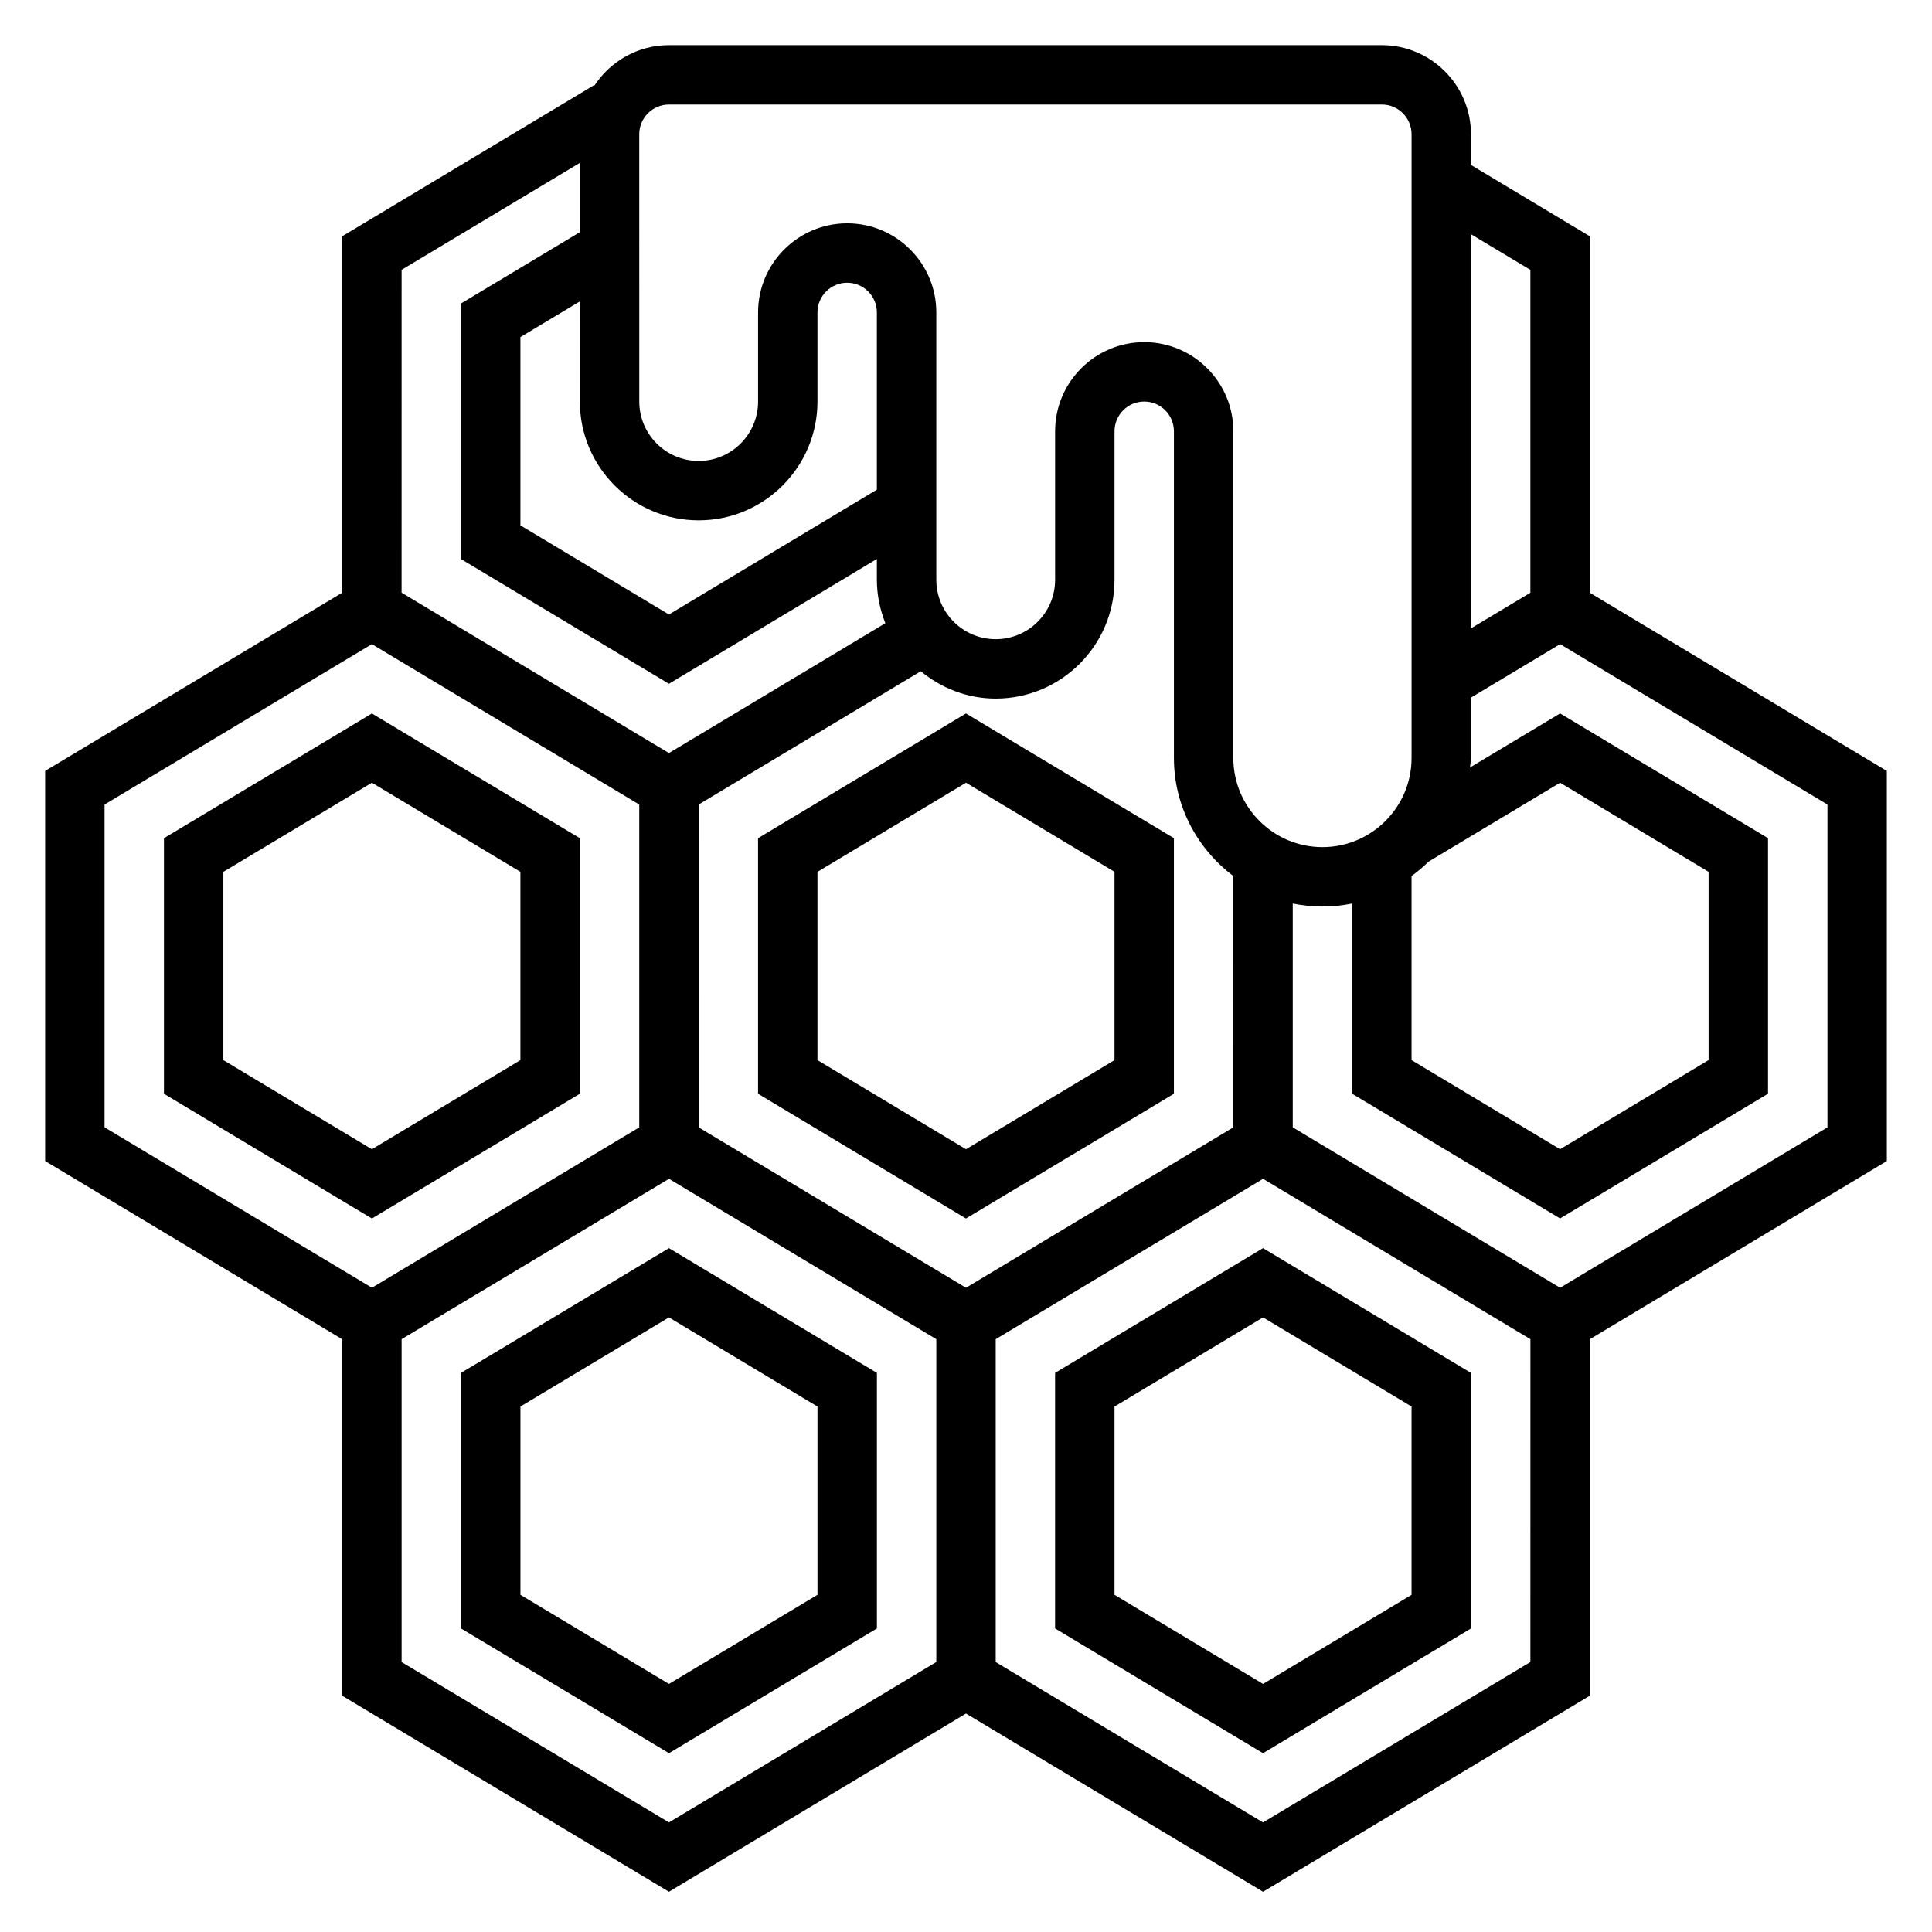
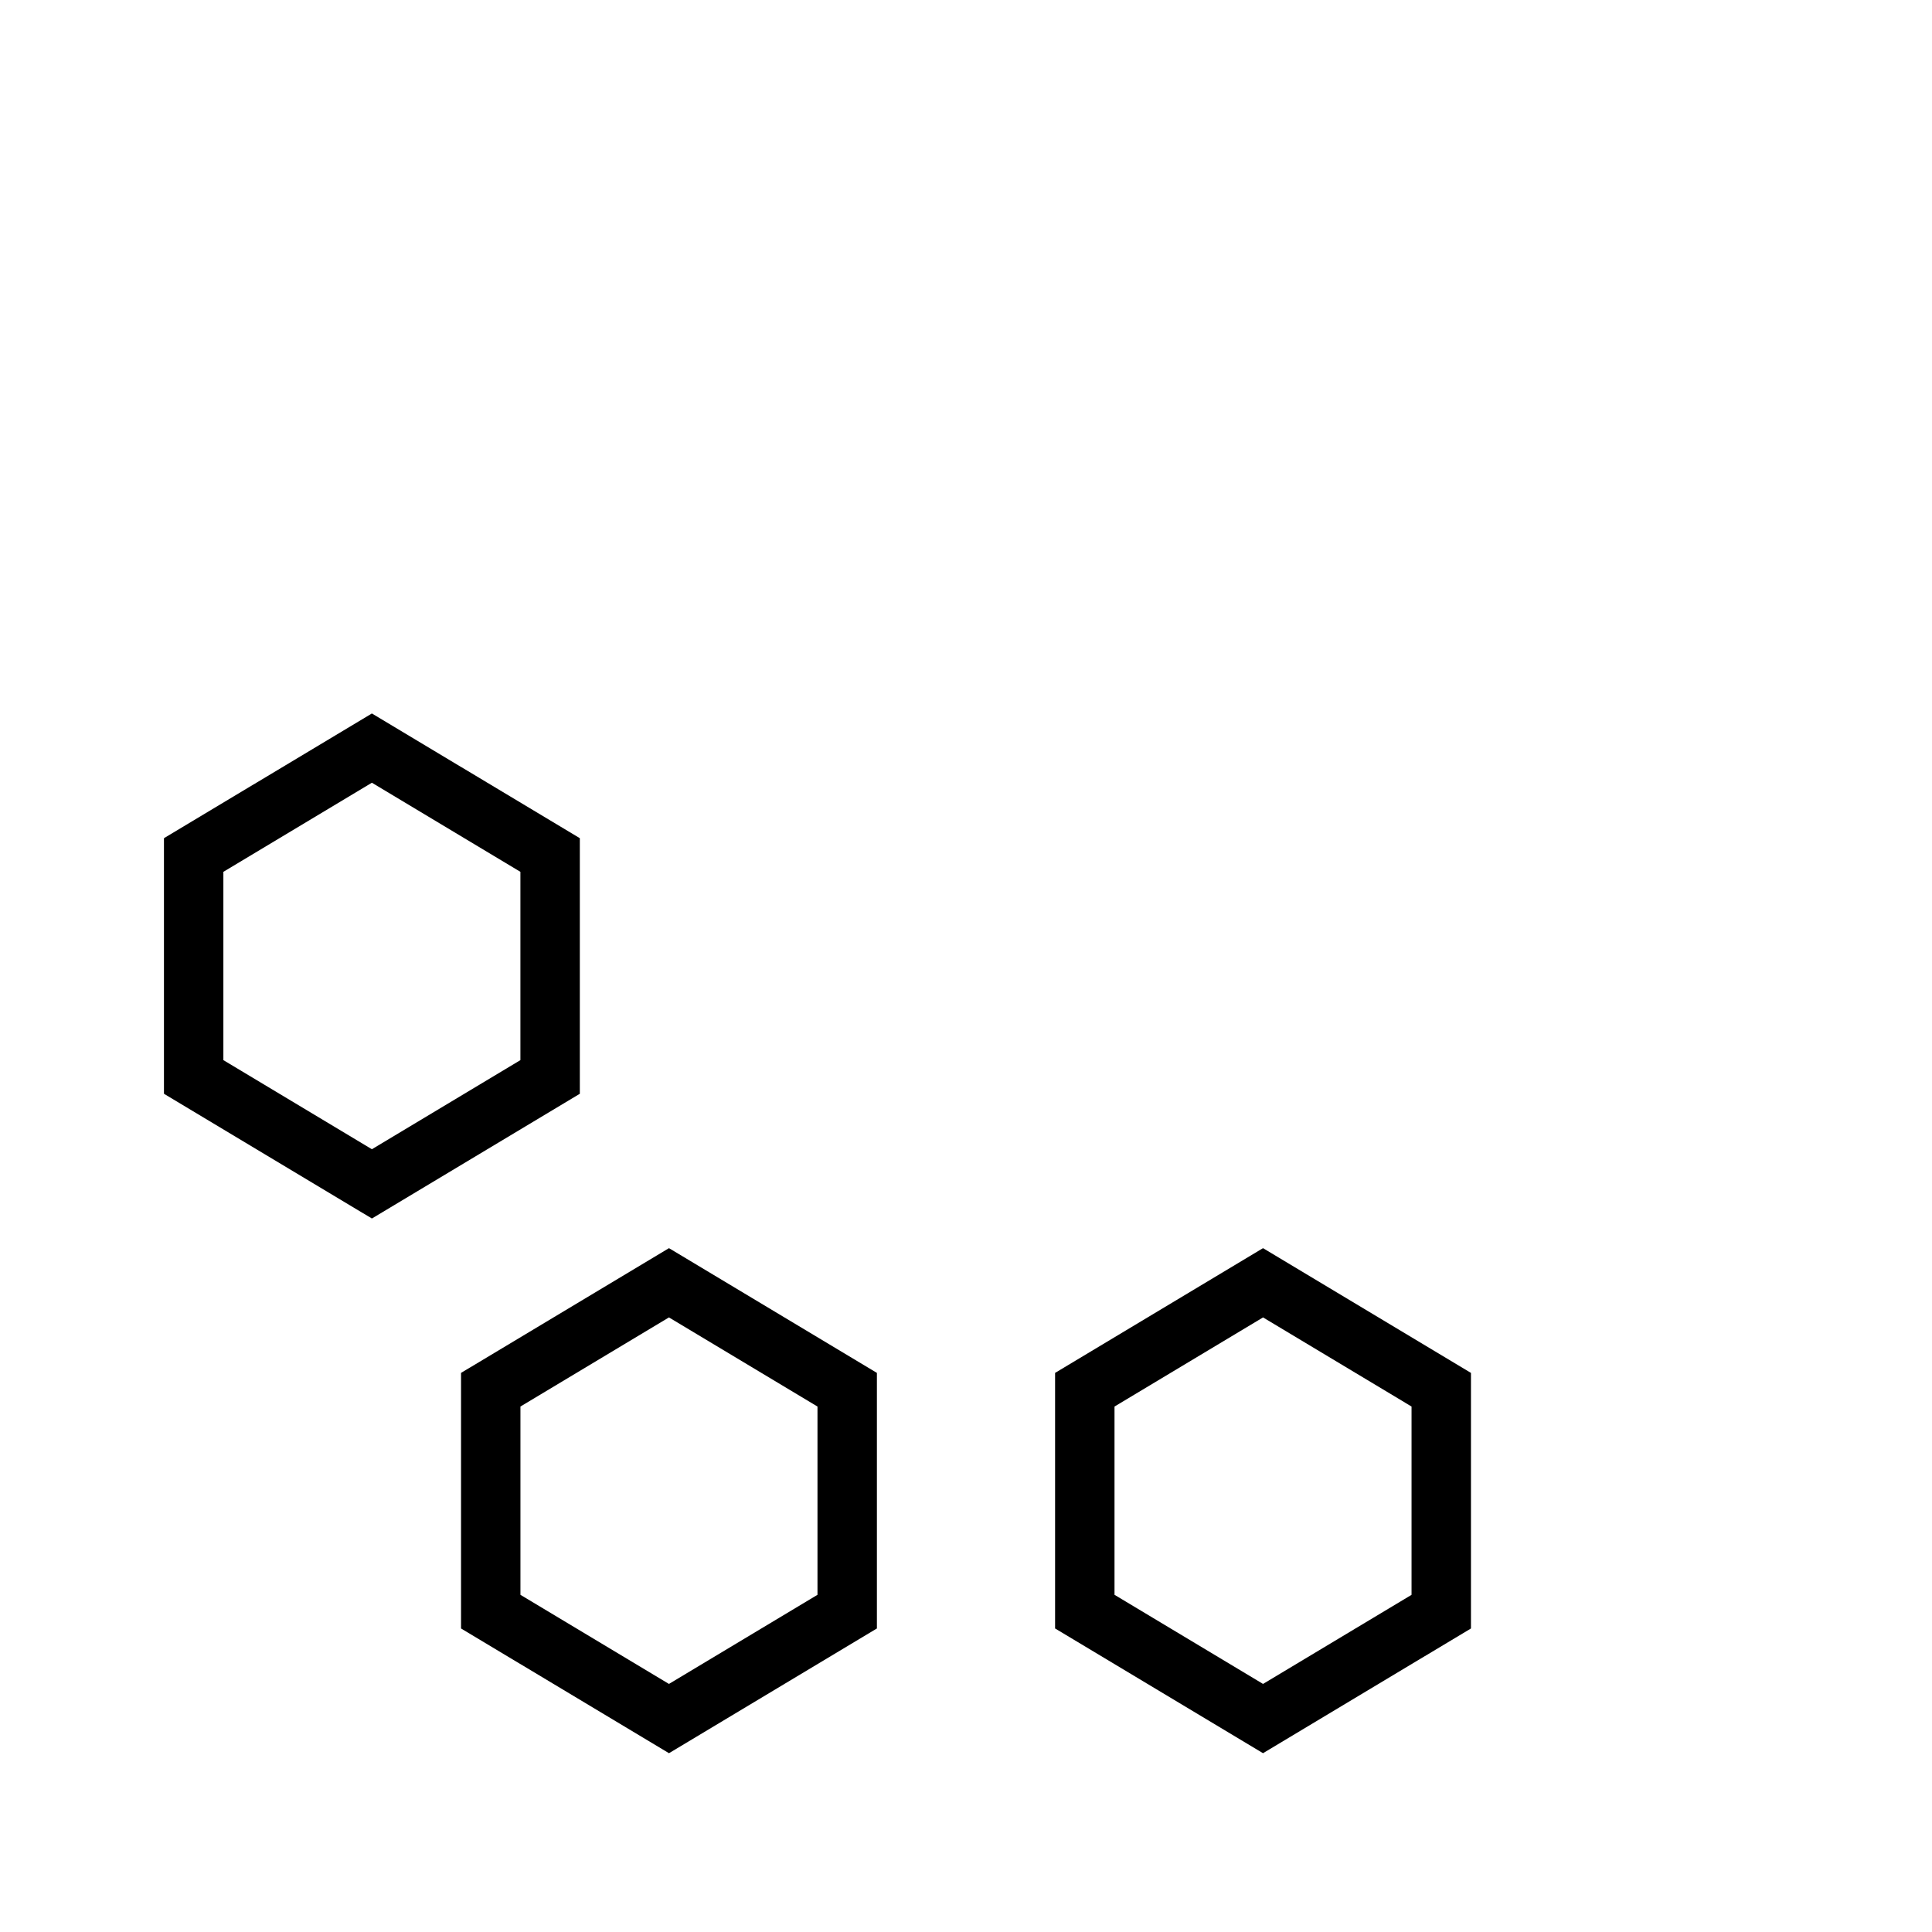
<svg xmlns="http://www.w3.org/2000/svg" fill="#000000" width="800px" height="800px" version="1.1" viewBox="144 144 512 512">
  <g>
    <path d="m297.66 433.86v-67.73l-55.105-33.055-55.105 33.055v67.73l55.105 33.055zm-94.465-58.812 39.359-23.617 39.359 23.617v49.895l-39.359 23.617-39.359-23.617z" />
-     <path d="m344.89 366.13v67.73l55.105 33.055 55.105-33.055v-67.73l-55.105-33.055zm94.465 58.812-39.359 23.617-39.359-23.617v-49.895l39.359-23.617 39.359 23.617z" />
-     <path d="m644.03 348.31-78.719-47.23v-94.465l-31.488-18.895v-8.141c0-13.02-10.598-23.617-23.617-23.617h-188.93c-8.25 0-15.5 4.266-19.727 10.691l-0.07-0.117-66.793 40.074v94.465l-78.719 47.23v103.38l78.719 47.23v94.465l86.594 51.957 78.719-47.23 78.719 47.23 86.594-51.957v-94.465l78.719-47.23zm-94.465-132.79v85.555l-15.742 9.445v-104.45zm-31.488 160.65c1.574-1.188 3.117-2.418 4.496-3.824l34.863-20.918 39.359 23.617v49.895l-39.359 23.617-39.359-23.617zm-204.67-196.6c0-4.344 3.535-7.871 7.871-7.871h188.93c4.336 0 7.871 3.527 7.871 7.871v165.31c0 13.02-10.598 23.617-23.617 23.617-13.02 0-23.617-10.598-23.617-23.617l0.004-86.594c0-13.02-10.598-23.617-23.617-23.617s-23.617 10.598-23.617 23.617v39.359c0 8.684-7.062 15.742-15.742 15.742-8.684 0-15.742-7.062-15.742-15.742v-70.848c0-13.02-10.598-23.617-23.617-23.617s-23.617 10.598-23.617 23.617v23.617c0 8.684-7.062 15.742-15.742 15.742-8.684 0-15.742-7.062-15.742-15.742zm157.44 263.19-70.852 42.508-70.852-42.508 0.004-85.551 58.867-35.32c5.441 4.461 12.289 7.246 19.855 7.246 17.367 0 31.488-14.121 31.488-31.488v-39.359c0-4.344 3.535-7.871 7.871-7.871 4.336 0 7.871 3.527 7.871 7.871v86.594c0 12.809 6.242 24.098 15.742 31.285zm-141.7-160.86c17.367 0 31.488-14.121 31.488-31.488v-23.617c0-4.344 3.535-7.871 7.871-7.871 4.336 0 7.871 3.527 7.871 7.871v46.973l-55.105 33.078-39.359-23.617v-49.895l15.742-9.445 0.008 26.523c0 17.367 14.121 31.488 31.484 31.488zm-78.719-66.391 47.23-28.34v18.367l-31.488 18.887v67.73l55.105 33.055 55.105-33.07v5.508c0 4.07 0.836 7.934 2.25 11.508l-57.355 34.414-70.852-42.508zm-78.719 141.7 70.848-42.508 70.852 42.508v85.547l-70.852 42.508-70.848-42.508zm78.719 227.25v-85.555l70.852-42.508 70.852 42.508v85.547l-70.848 42.508zm299.14 0-70.848 42.508-70.848-42.508v-85.555l70.852-42.508 70.852 42.508zm78.723-141.7-70.848 42.508-70.852-42.508v-59.316c2.543 0.523 5.18 0.797 7.871 0.797 2.691 0 5.328-0.277 7.871-0.797v50.406l55.105 33.055 55.105-33.055v-67.73l-55.105-33.055-23.867 14.32c0.055-0.844 0.254-1.645 0.254-2.504v-16.012l23.617-14.168 70.848 42.508z" />
    <path d="m266.18 507.83v67.73l55.105 33.055 55.105-33.055v-67.73l-55.105-33.055zm94.461 58.812-39.359 23.617-39.359-23.617v-49.895l39.359-23.617 39.359 23.617z" />
    <path d="m423.61 507.83v67.73l55.105 33.055 55.105-33.055v-67.73l-55.105-33.055zm94.465 58.812-39.359 23.617-39.359-23.617v-49.895l39.359-23.617 39.359 23.617z" />
  </g>
</svg>